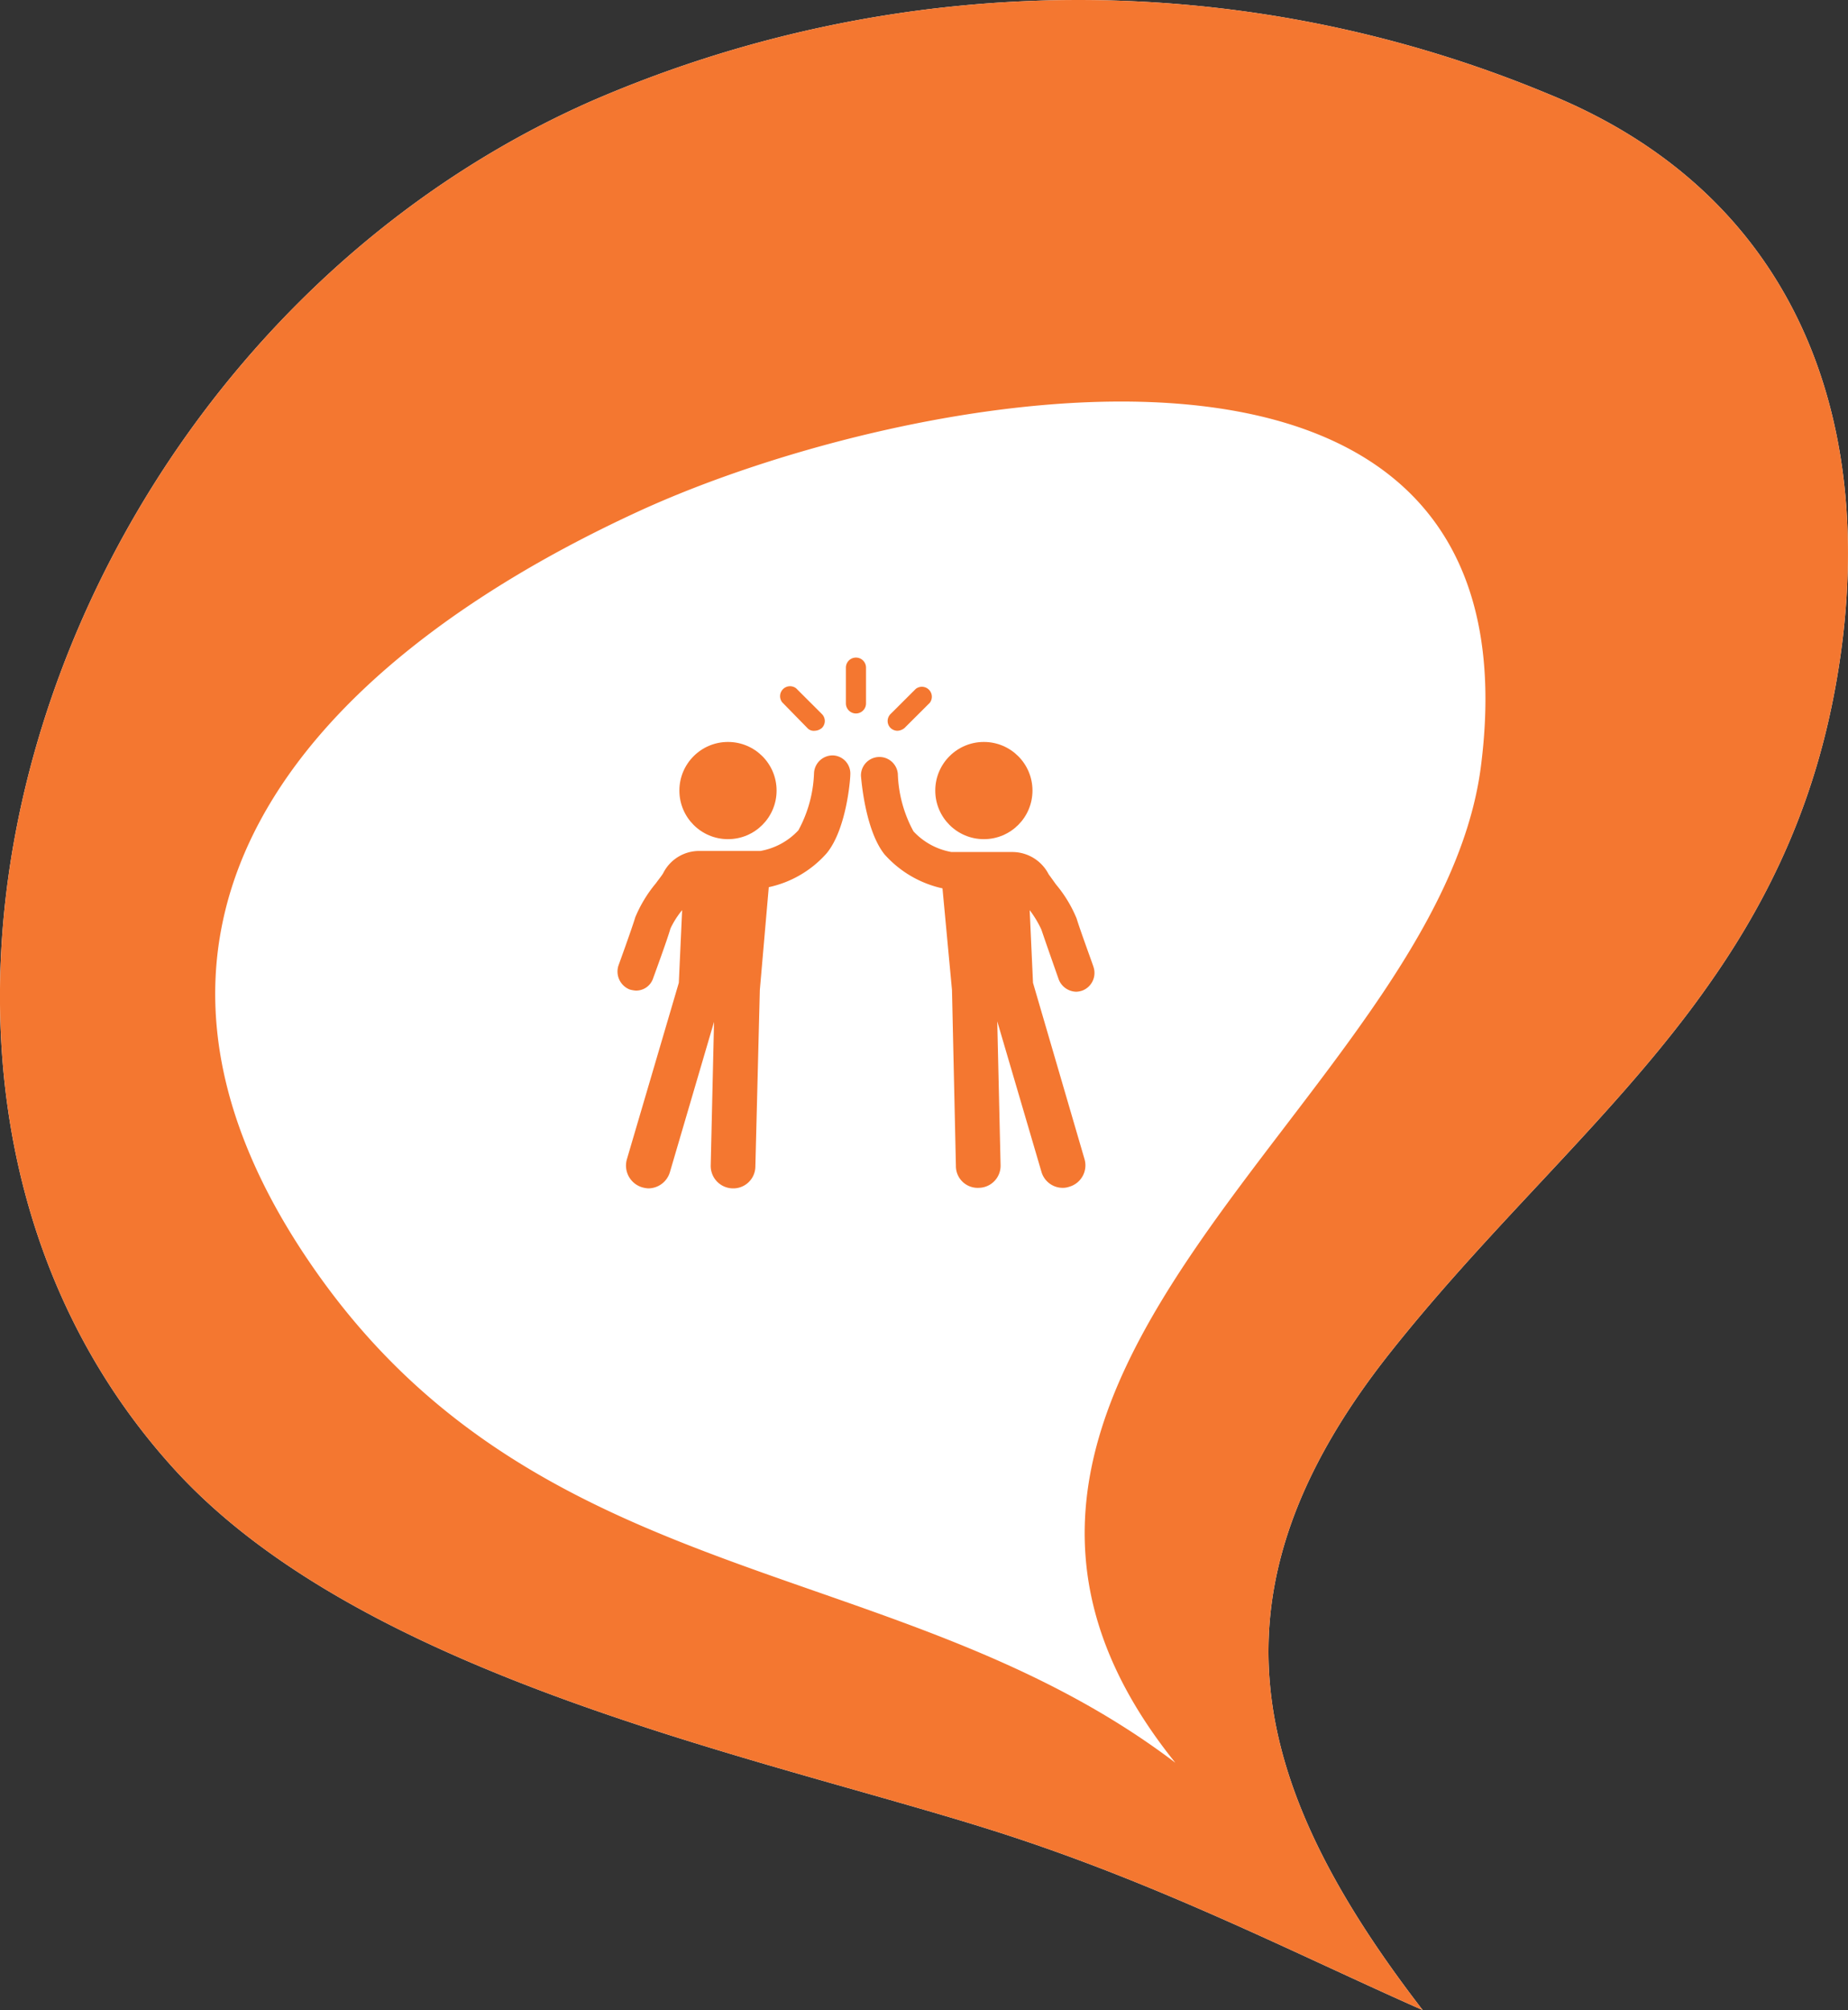
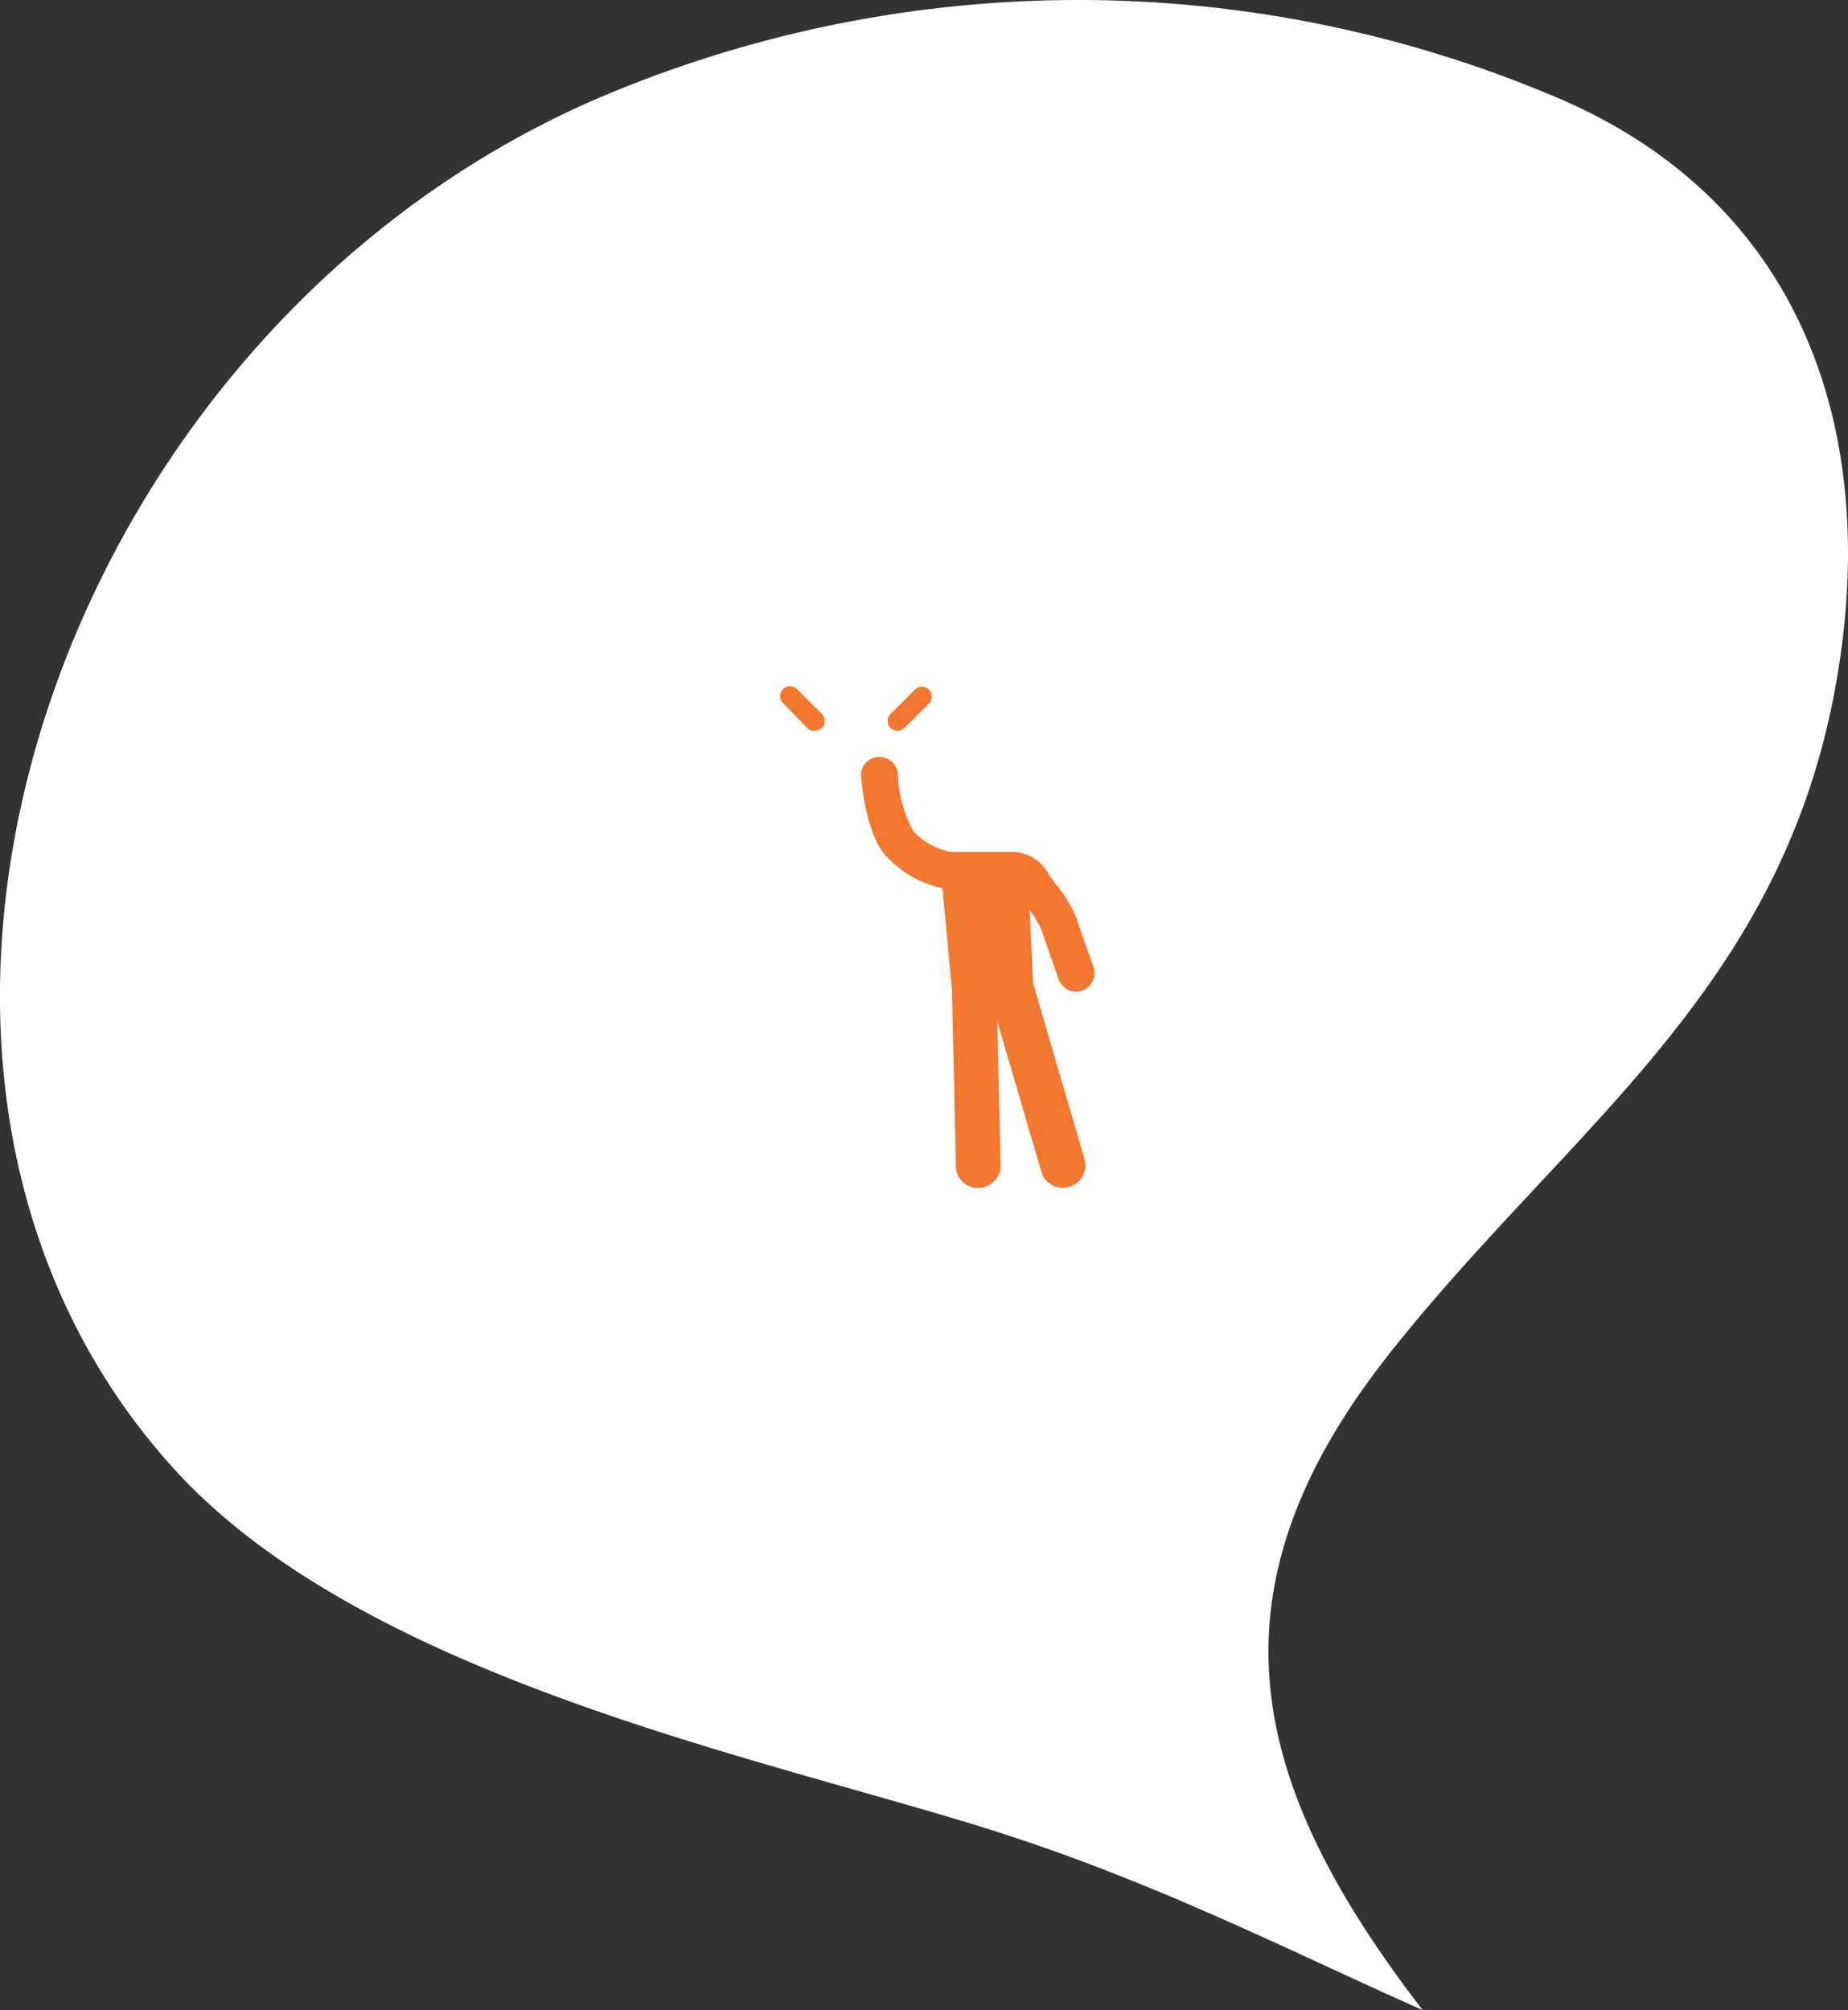
<svg xmlns="http://www.w3.org/2000/svg" width="111.413" height="121.179" viewBox="0 0 111.413 121.179">
  <rect x="0" y="0" width="111.413" height="121.179" fill="#333333" stroke="none" />
  <g id="Group_109" data-name="Group 109" transform="translate(-2.62 6.098)">
    <g id="Group_74" data-name="Group 74" transform="translate(2.62 -6.098)">
      <path id="Path_186" data-name="Path 186" d="M256.183,41.637c2.871-15.348-1.8-29.666-17.228-35.956a73.727,73.727,0,0,0-57.765.429c-32.843,14.517-46.979,58.409-25.117,82.455,11.431,12.57,35.292,17.359,49.154,21.722,10.022,3.147,18.376,7.471,26.115,10.892C220.8,107.5,217.995,95.9,229.394,81.527,240.088,68.045,252.77,59.9,256.183,41.637Z" transform="translate(-145.57 0)" fill="#fff" />
-       <path id="Path_213" data-name="Path 213" d="M256.183,41.637c2.871-15.348-1.8-29.666-17.228-35.956a73.727,73.727,0,0,0-57.765.429c-32.843,14.517-46.979,58.409-25.117,82.455,11.431,12.57,35.292,17.359,49.154,21.722,10.022,3.147,18.376,7.471,26.115,10.892C220.8,107.5,217.995,95.9,229.394,81.527,240.088,68.045,252.77,59.9,256.183,41.637Zm-39.754,64.629c-16.544-12.556-37.822-10.123-51.537-29.229-15.116-21.067-1.035-36.913,19.2-46.22,16.317-7.5,54.6-14.794,50.765,15.348C232.3,66.308,197.877,83.215,216.429,106.266Z" transform="translate(-145.57 0)" fill="#f47730" />
    </g>
    <g id="Group_86" data-name="Group 86" transform="translate(39.845 33.545)">
-       <circle id="Ellipse_9" data-name="Ellipse 9" cx="2.93" cy="2.93" r="2.93" transform="translate(3.734 5.086)" fill="#f47730" />
-       <path id="Path_201" data-name="Path 201" d="M13.031,17.5a1.124,1.124,0,0,0-1.179,1.044,7.761,7.761,0,0,1-.943,3.469,4.093,4.093,0,0,1-2.29,1.246H4.913A2.421,2.421,0,0,0,2.757,24.6c-.1.168-.269.371-.438.606a7.982,7.982,0,0,0-1.246,2.055c-.2.674-1.01,2.9-1.01,2.9A1.165,1.165,0,0,0,.736,31.61a1.738,1.738,0,0,0,.371.067,1.081,1.081,0,0,0,1.044-.741c.034-.1.842-2.29,1.044-3A5.229,5.229,0,0,1,3.9,26.827l-.2,4.379L.568,41.849a1.369,1.369,0,0,0,.909,1.684,1.738,1.738,0,0,0,.371.067,1.364,1.364,0,0,0,1.314-.977l2.661-9.061-.2,8.656A1.352,1.352,0,0,0,6.934,43.6a1.331,1.331,0,0,0,1.381-1.314l.269-10.644.539-6.2a6.472,6.472,0,0,0,3.5-2.055c1.179-1.448,1.415-4.412,1.415-4.716A1.094,1.094,0,0,0,13.031,17.5Z" transform="translate(0 -11.602)" fill="#f47730" />
-       <circle id="Ellipse_10" data-name="Ellipse 10" cx="2.93" cy="2.93" r="2.93" transform="translate(19.161 5.086)" fill="#f47730" />
      <path id="Path_202" data-name="Path 202" d="M54.462,28.138c.236.707,1.01,2.9,1.044,3a1.161,1.161,0,0,0,1.044.741,1.211,1.211,0,0,0,.371-.067,1.138,1.138,0,0,0,.674-1.448c0-.034-.808-2.223-1.01-2.9a7.8,7.8,0,0,0-1.246-2.055c-.168-.236-.337-.472-.438-.606a2.464,2.464,0,0,0-2.156-1.347H49.039a4.093,4.093,0,0,1-2.29-1.246,7.761,7.761,0,0,1-.943-3.469,1.114,1.114,0,0,0-2.223.135c.034.337.269,3.267,1.415,4.716a6.554,6.554,0,0,0,3.5,2.055l.573,6.13.236,10.61A1.311,1.311,0,0,0,50.69,43.7,1.331,1.331,0,0,0,52,42.319l-.2-8.656,2.661,9.061a1.335,1.335,0,0,0,1.314.977,1.211,1.211,0,0,0,.371-.067,1.342,1.342,0,0,0,.909-1.684l-3.1-10.61-.2-4.379A6.269,6.269,0,0,1,54.462,28.138Z" transform="translate(-28.902 -11.735)" fill="#f47730" />
-       <path id="Path_203" data-name="Path 203" d="M42.1,2.762V.606a.606.606,0,0,0-1.213,0V2.762a.606.606,0,0,0,1.213,0Z" transform="translate(-27.114)" fill="#f47730" />
      <path id="Path_204" data-name="Path 204" d="M30.654,7.543a.517.517,0,0,0,.438.168.709.709,0,0,0,.438-.168.59.59,0,0,0,0-.842L29.98,5.152a.6.6,0,0,0-.842.842Z" transform="translate(-19.206 -3.299)" fill="#f47730" />
      <path id="Path_205" data-name="Path 205" d="M48.942,7.778a.709.709,0,0,0,.438-.168L50.9,6.094a.6.6,0,0,0-.842-.842L48.538,6.768a.59.59,0,0,0,0,.842A.621.621,0,0,0,48.942,7.778Z" transform="translate(-32.072 -3.366)" fill="#f47730" />
    </g>
  </g>
</svg>